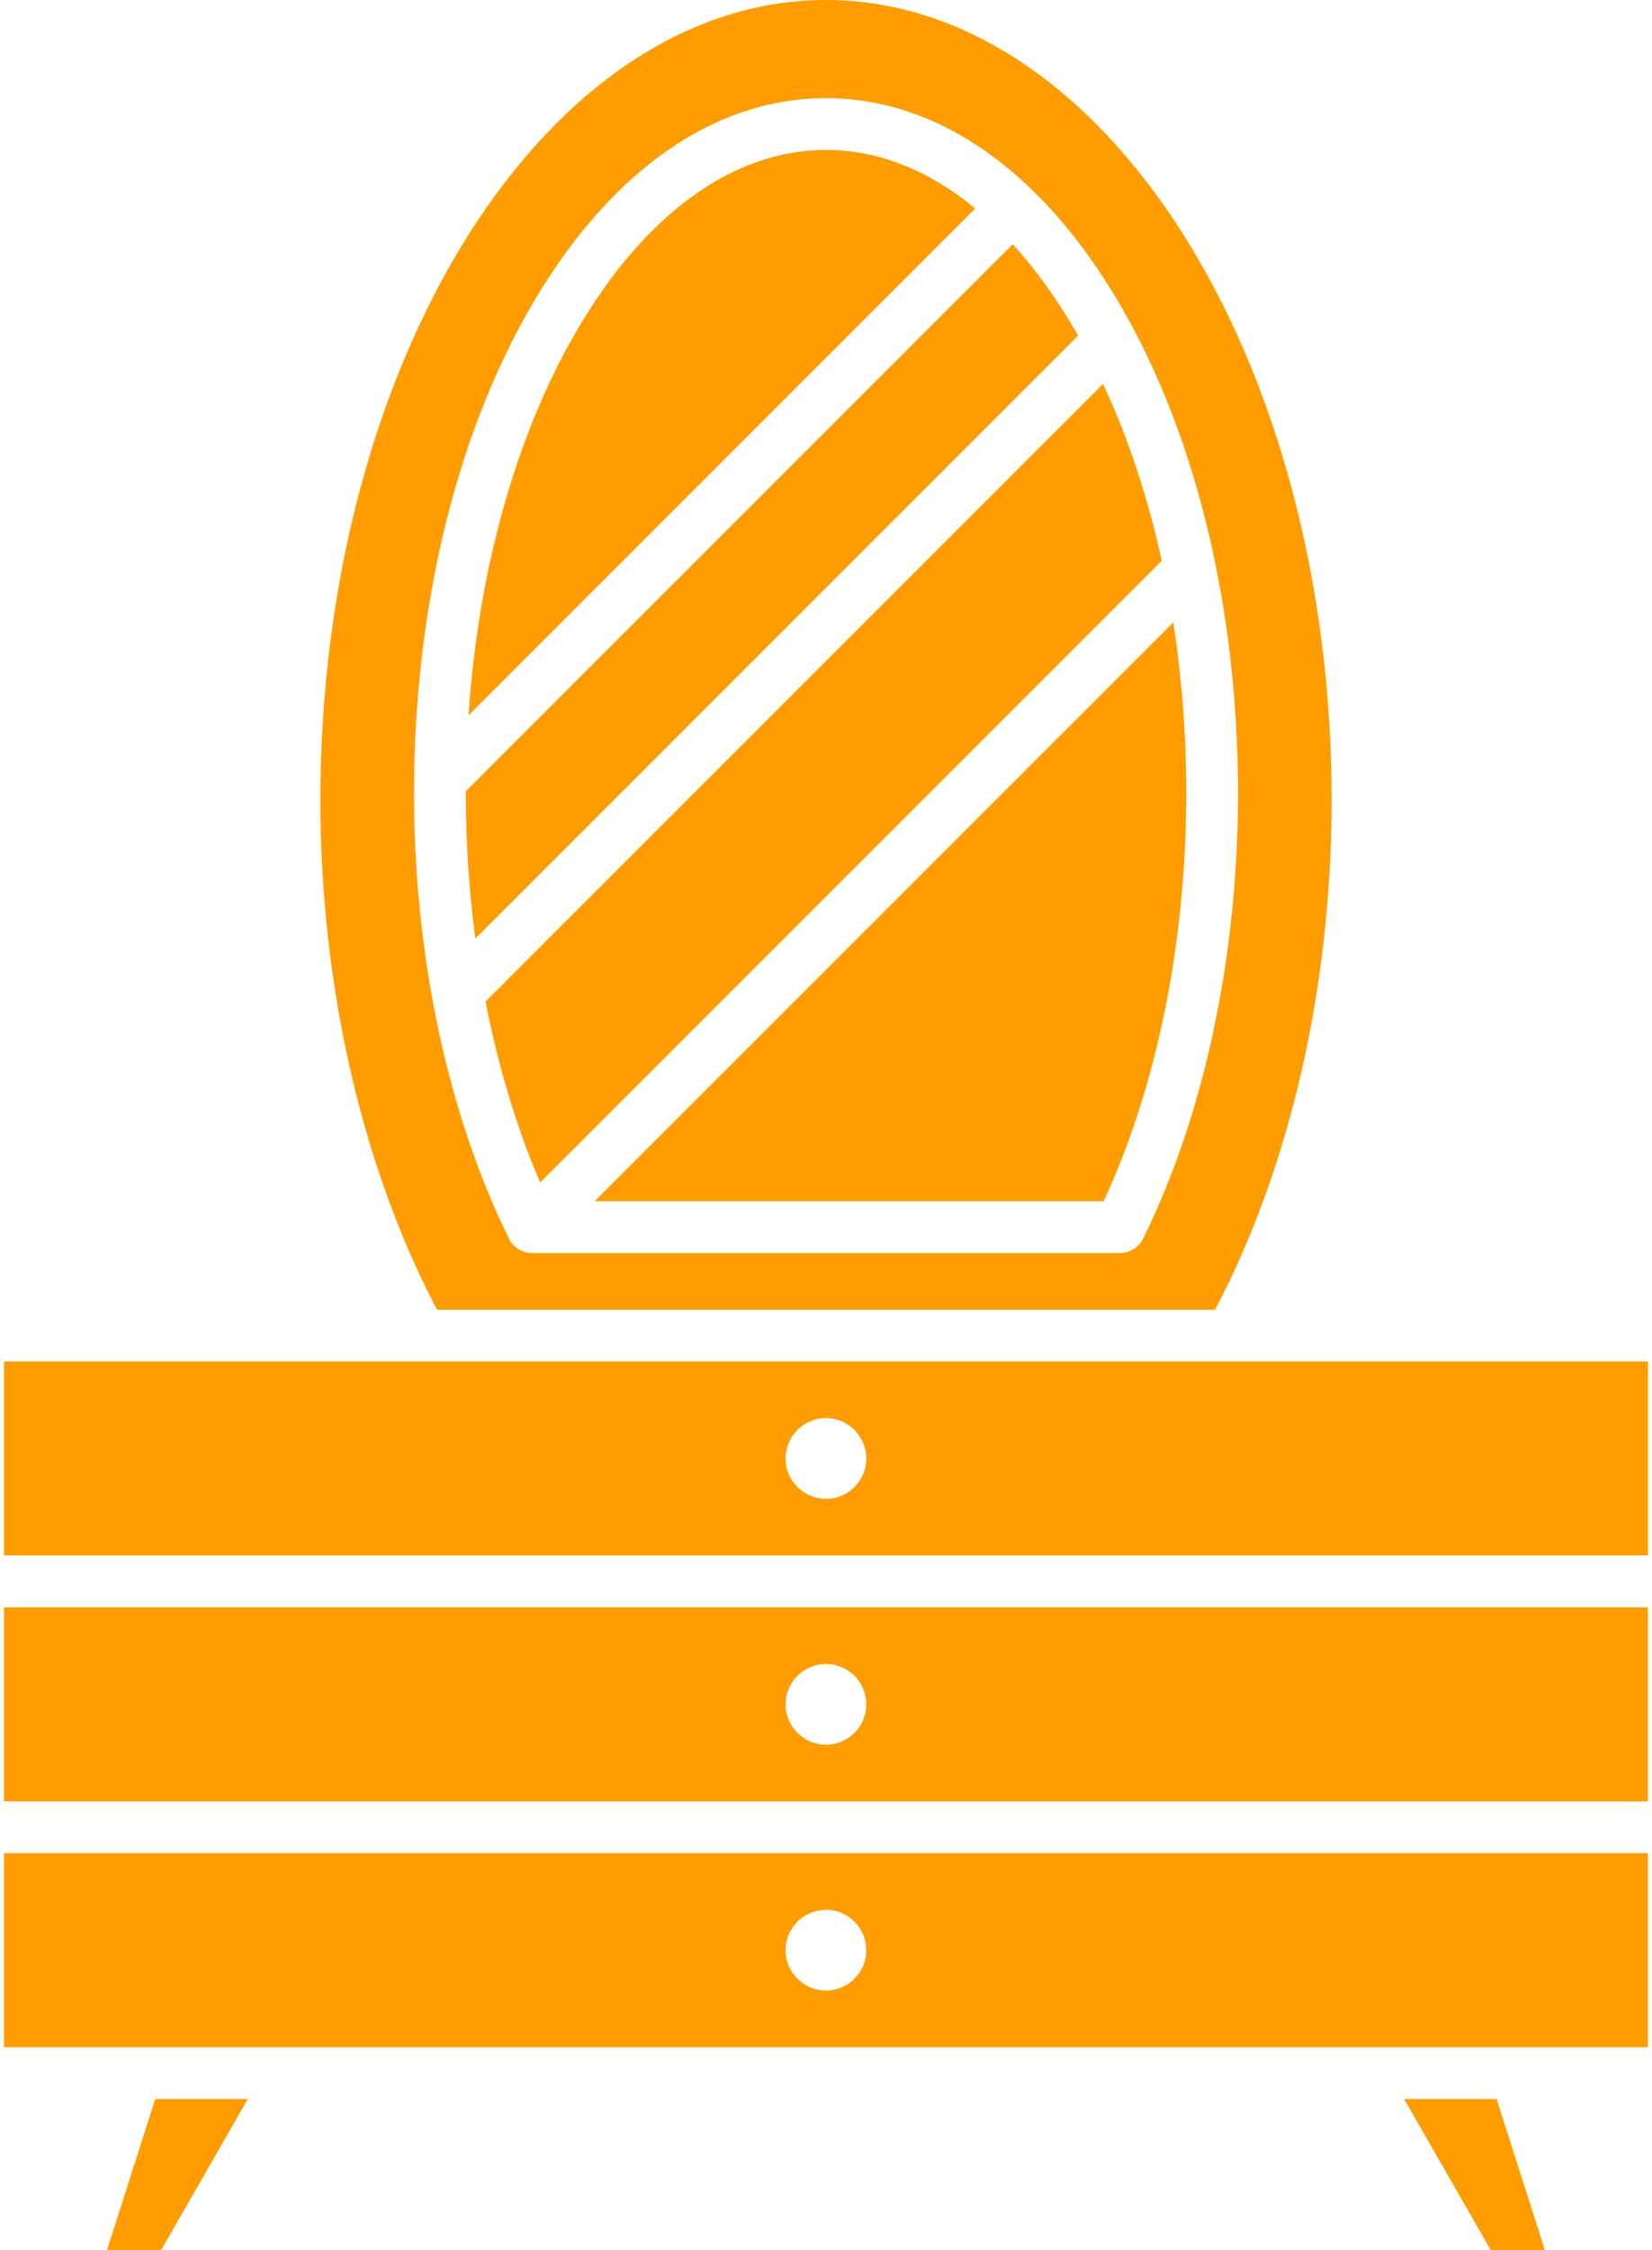
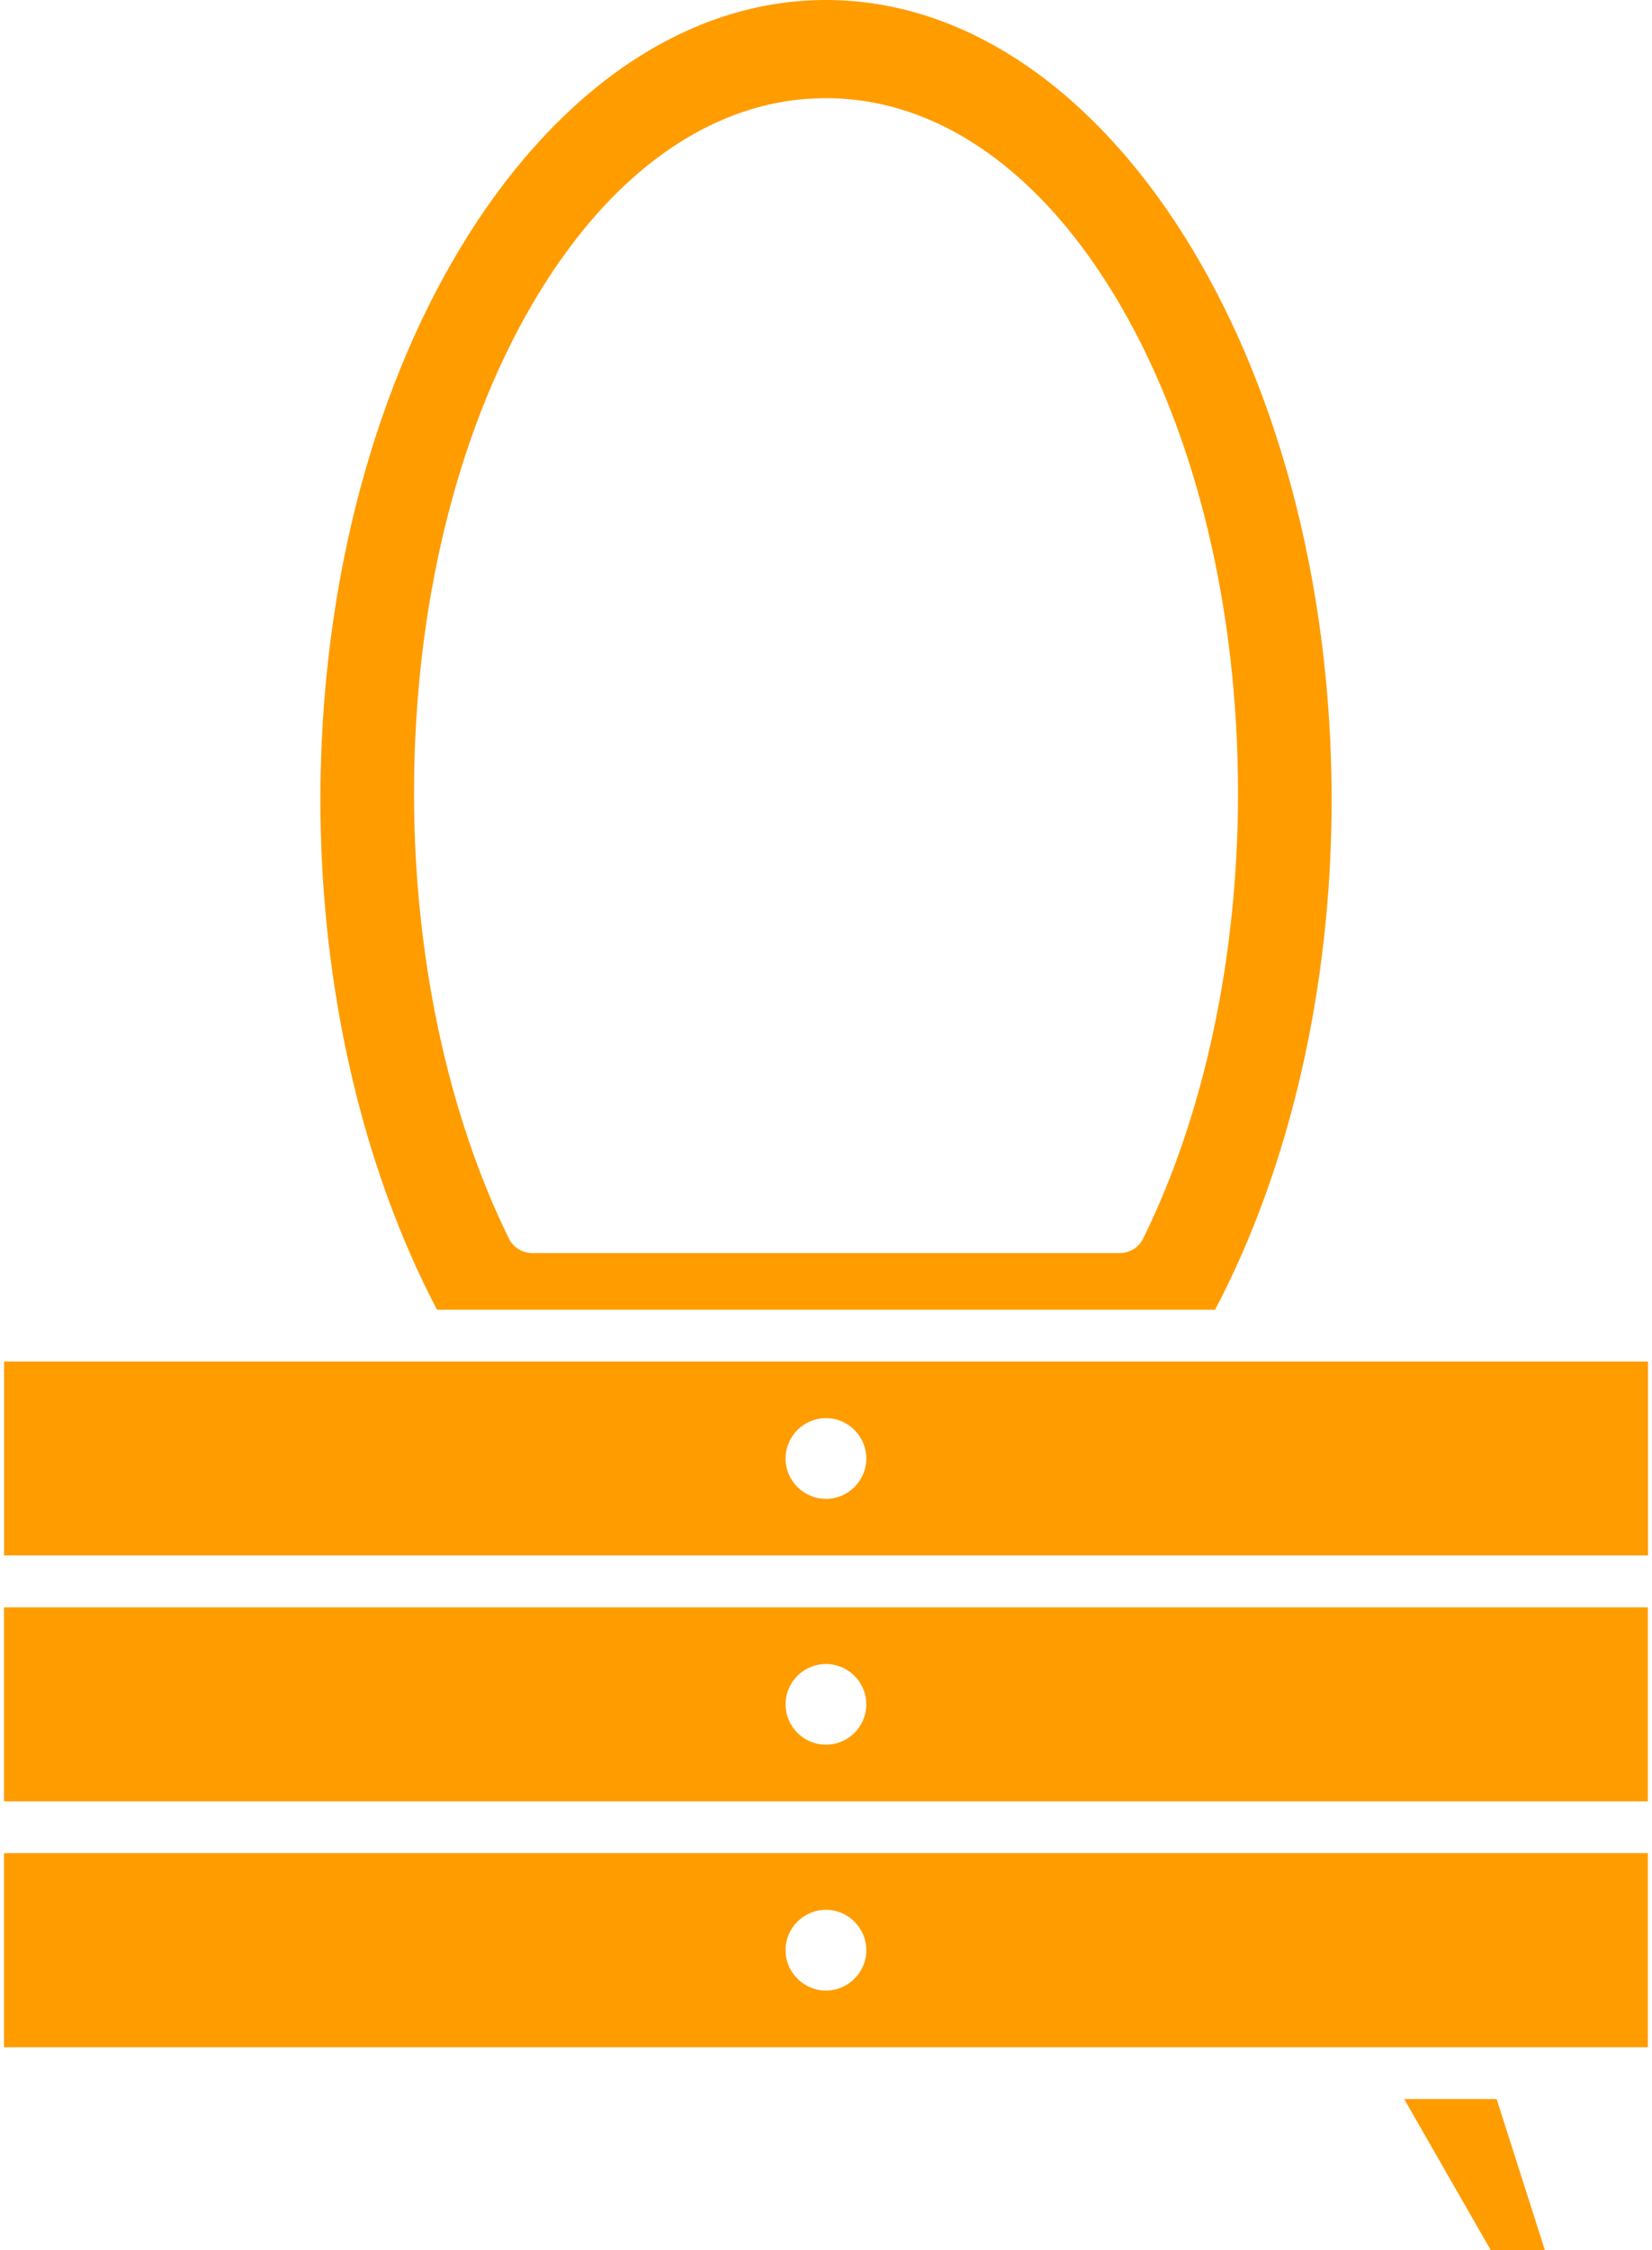
<svg xmlns="http://www.w3.org/2000/svg" width="94" height="128" viewBox="0 0 94 128" fill="none">
-   <path d="M8.835 119.402H14.098L9.168 128H6.088L8.835 119.402ZM55.491 11.858L26.659 40.69C27.219 32.464 29.324 24.861 32.74 18.941C36.615 12.227 41.679 8.529 46.995 8.529C49.962 8.529 52.848 9.678 55.491 11.858ZM61.342 19.093L27.045 53.388C26.685 50.645 26.504 47.881 26.504 45.114C26.504 45.079 26.506 45.044 26.506 45.009L57.623 13.893C58.919 15.312 60.14 16.999 61.259 18.94C61.289 18.991 61.316 19.042 61.342 19.093ZM66.103 31.896L30.735 67.264C29.388 64.129 28.343 60.65 27.628 56.971L62.764 21.838C64.189 24.885 65.311 28.278 66.103 31.896ZM67.499 45.114C67.499 53.597 65.833 61.799 62.796 68.333H33.833L66.76 35.407C67.244 38.532 67.499 41.785 67.499 45.114Z" fill="#FF9C00" />
  <path d="M46.995 0C31.134 0 18.232 20.411 18.232 45.502C18.232 56.082 20.583 66.341 24.865 74.503H69.14C73.419 66.37 75.77 56.111 75.77 45.502C75.77 20.411 62.861 0 46.995 0ZM65.046 70.457C64.924 70.703 64.736 70.911 64.503 71.056C64.269 71.201 64 71.278 63.725 71.279H30.28C30.004 71.278 29.734 71.201 29.5 71.055C29.267 70.909 29.078 70.701 28.957 70.454C25.476 63.374 23.558 54.373 23.558 45.114C23.558 34.697 25.915 24.877 30.191 17.468C34.615 9.804 40.581 5.584 46.995 5.584C53.413 5.584 59.385 9.804 63.811 17.468C68.088 24.877 70.444 34.694 70.444 45.114C70.444 54.4 68.527 63.4 65.046 70.457ZM85.159 119.402L87.904 128H84.827L79.897 119.402H85.159ZM0.229 91.432V102.47H93.763V91.432H0.229ZM46.997 99.246C45.73 99.246 44.7 98.218 44.7 96.951C44.7 95.684 45.73 94.656 46.997 94.656C48.264 94.656 49.292 95.684 49.292 96.951C49.292 98.218 48.264 99.246 46.997 99.246ZM0.229 105.416V116.456H93.763V105.416H0.229ZM46.997 113.232C45.73 113.232 44.7 112.201 44.7 110.937C44.7 109.67 45.73 108.639 46.997 108.639C48.264 108.639 49.292 109.67 49.292 110.937C49.292 112.201 48.264 113.232 46.997 113.232ZM0.232 77.448V88.481H93.771V77.448H0.232ZM46.997 85.262C45.73 85.262 44.7 84.231 44.7 82.968C44.7 81.701 45.73 80.67 46.997 80.67C48.264 80.67 49.292 81.701 49.292 82.968C49.292 84.231 48.264 85.262 46.997 85.262Z" fill="#FF9C00" />
</svg>